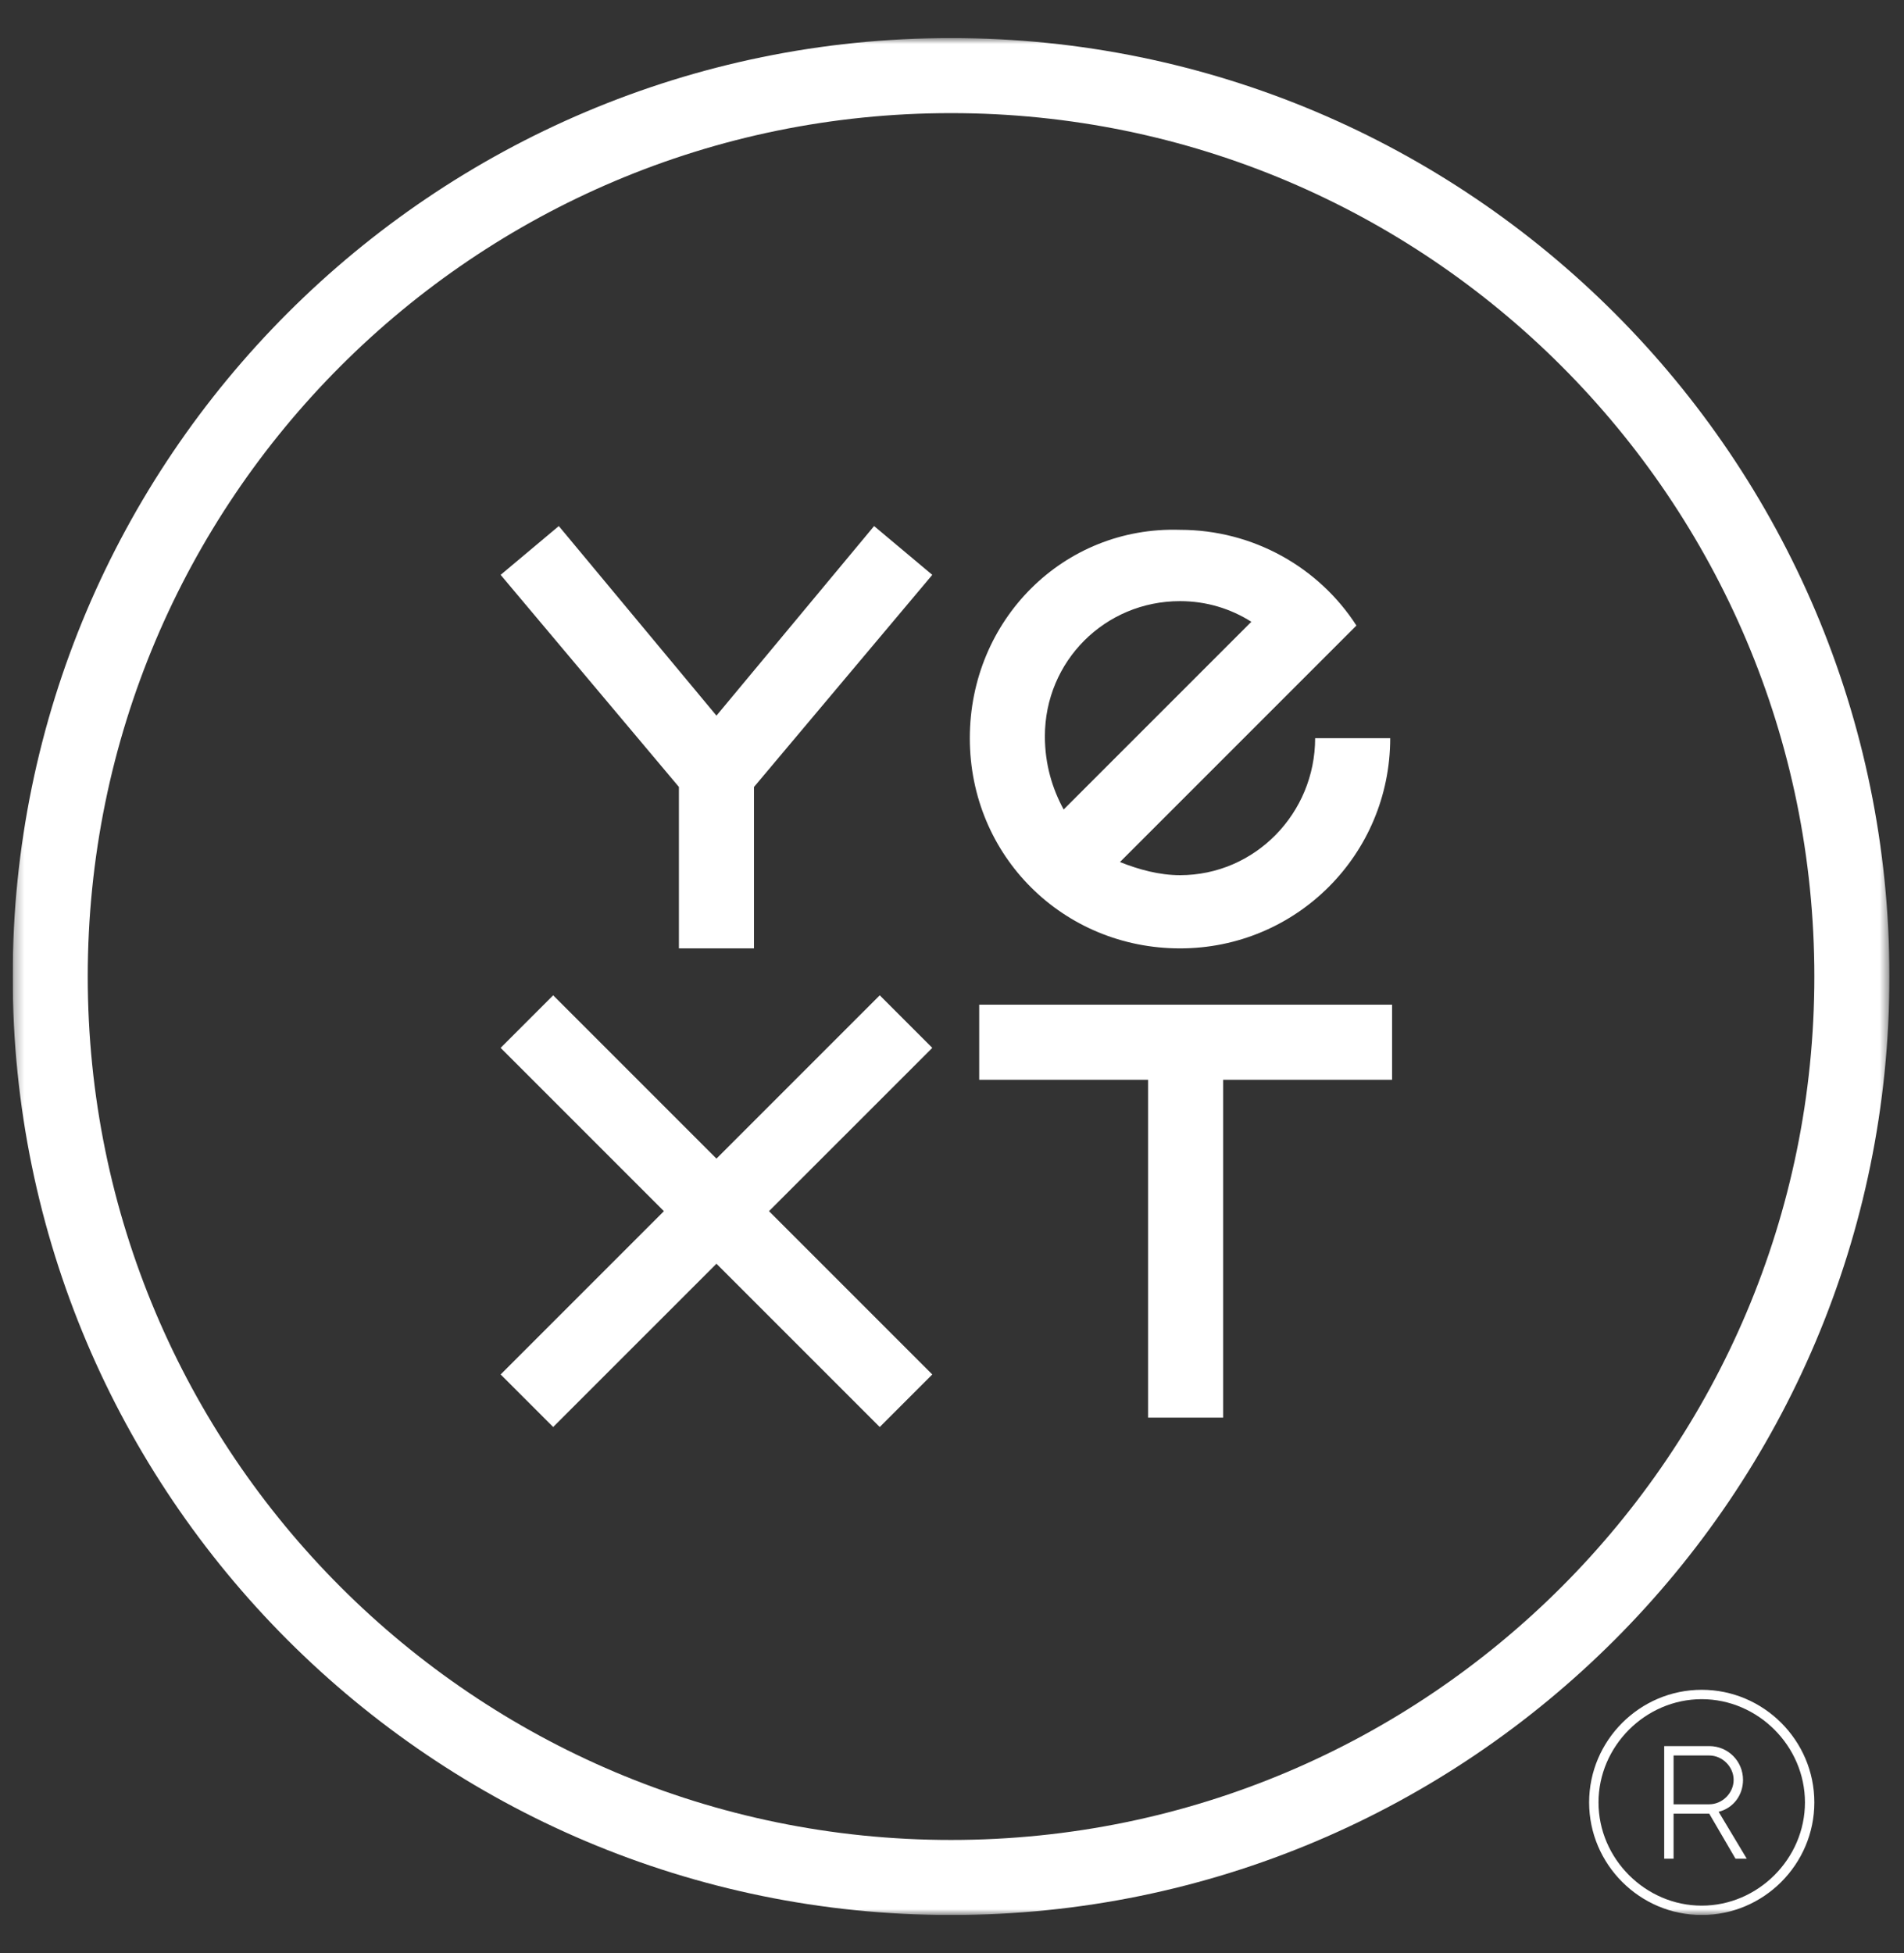
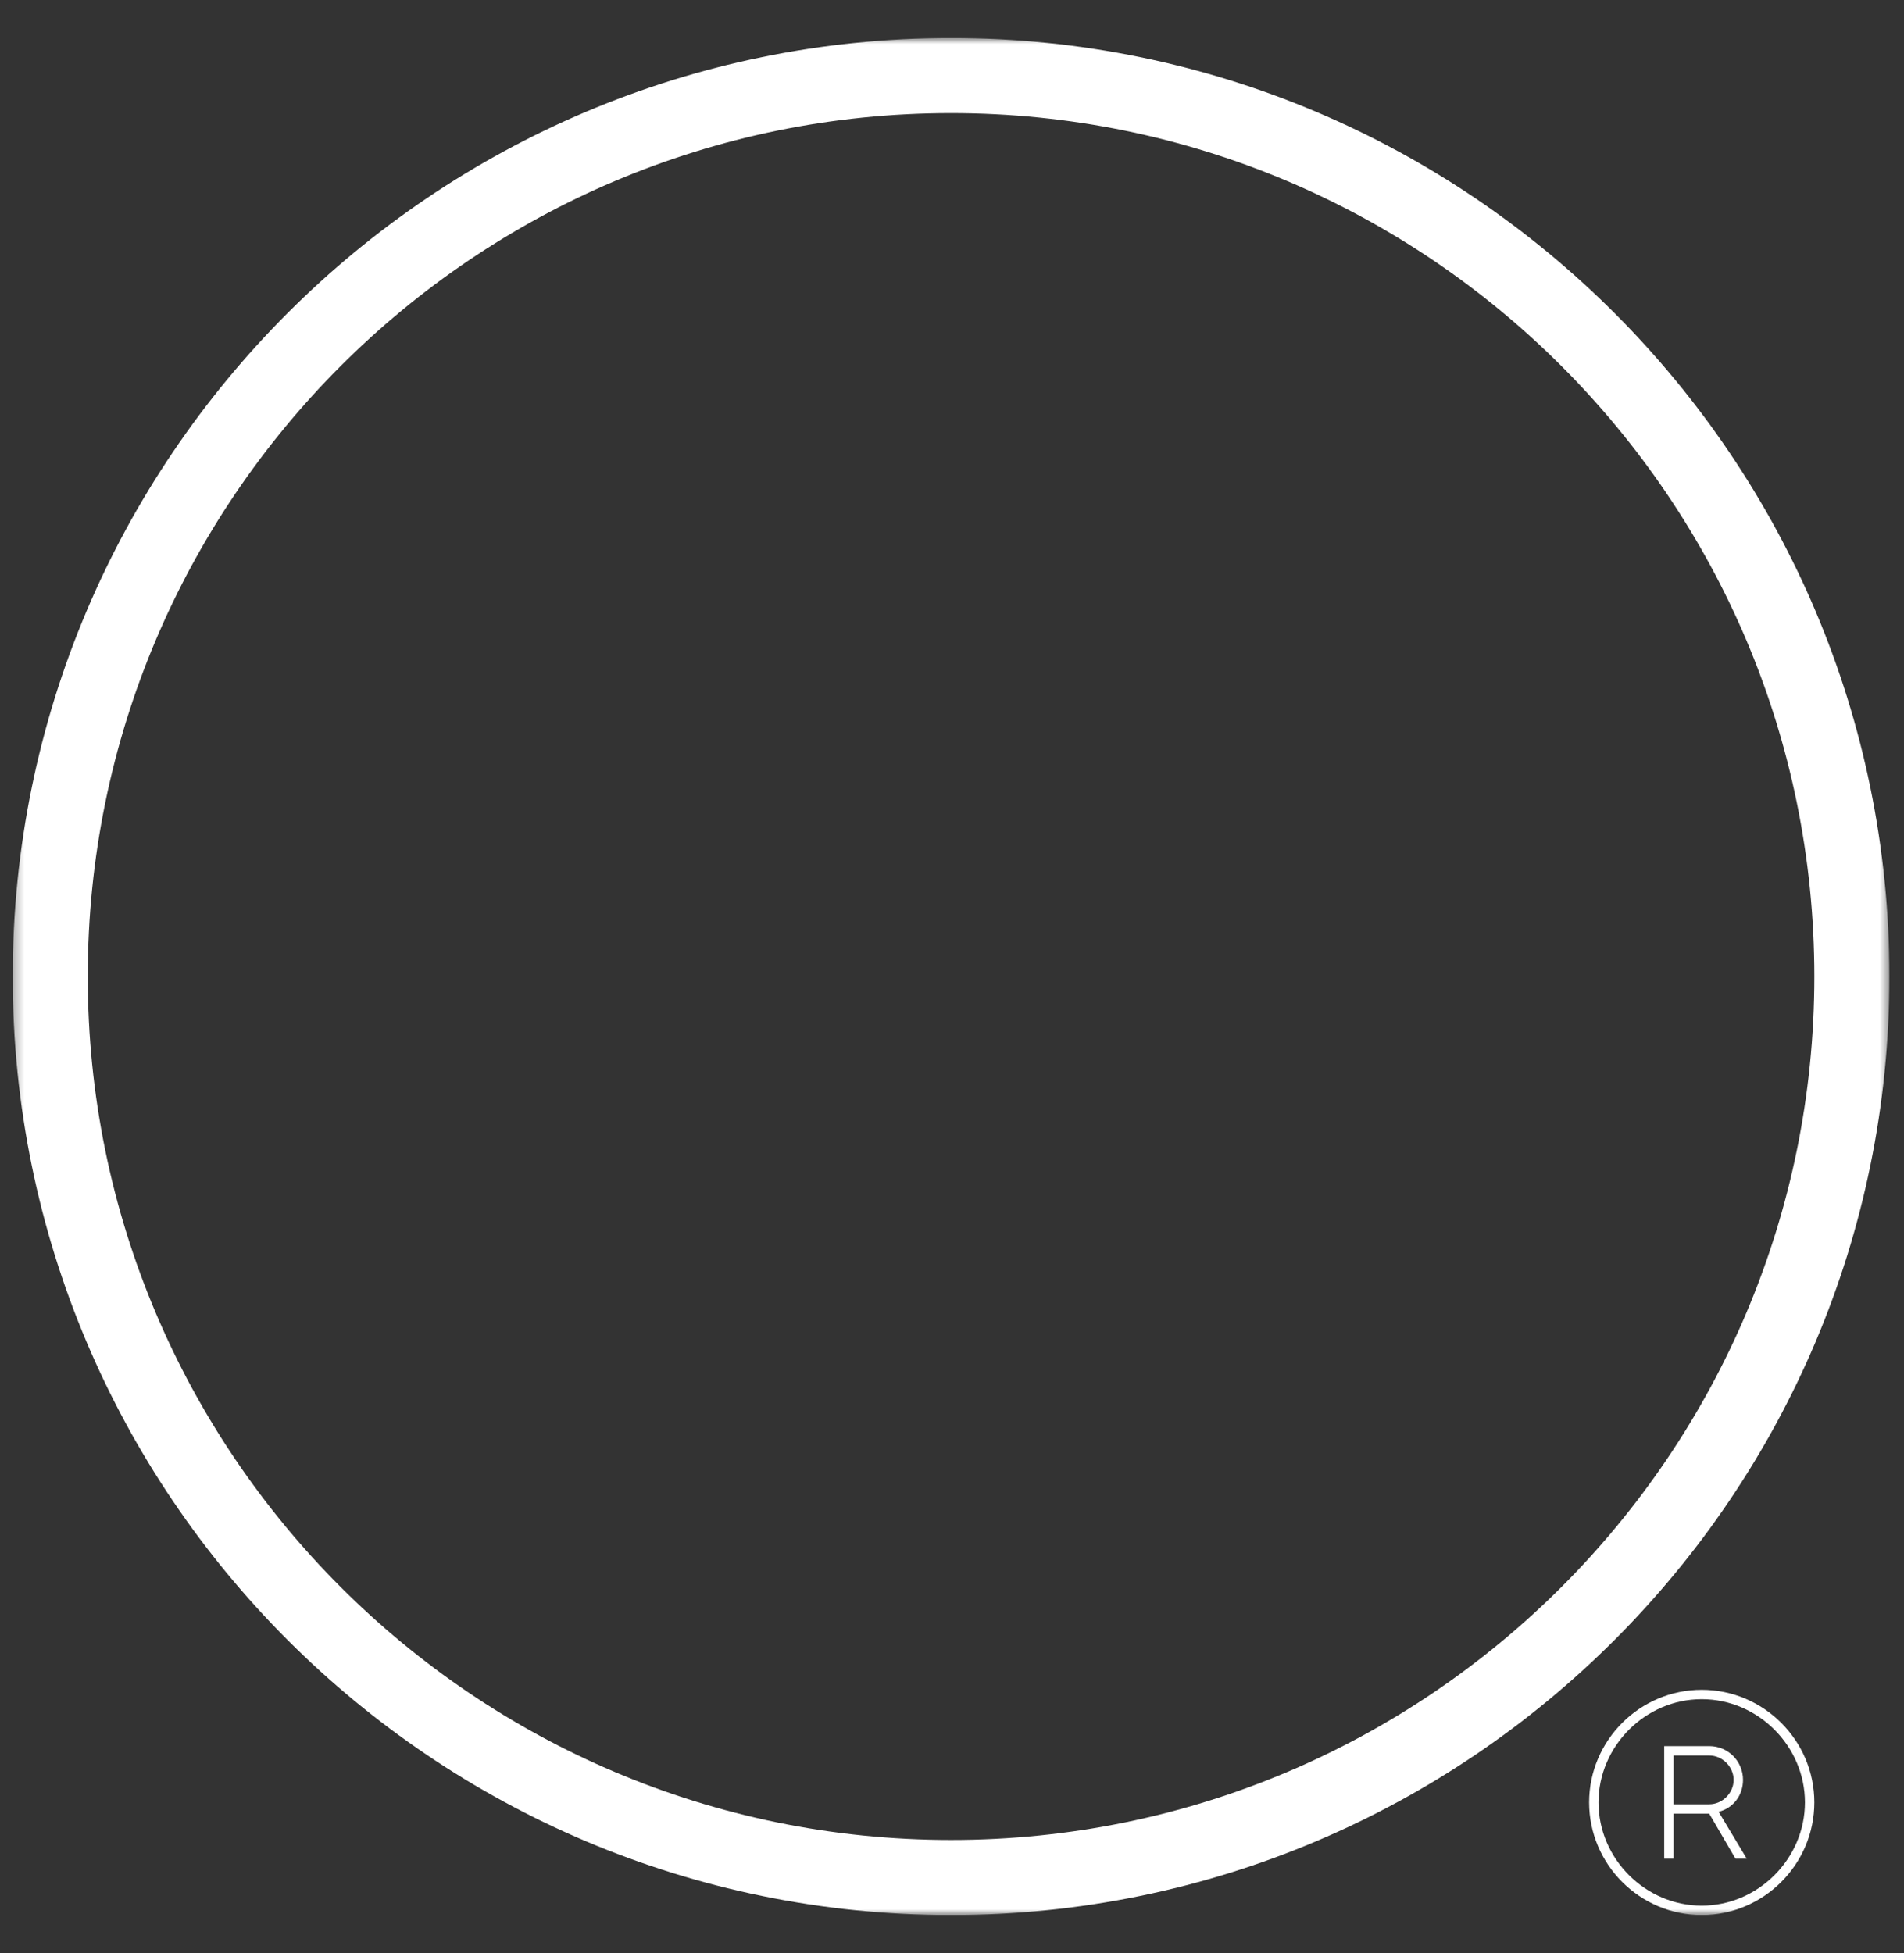
<svg xmlns="http://www.w3.org/2000/svg" fill="none" viewBox="0 0 195 200" height="200" width="195">
  <rect x="0" y="0" width="195" height="200" fill="#333333" stroke="none" />
  <g clip-path="url(#clip0_688_2417)">
    <mask height="194" width="193" y="3" x="1" maskUnits="userSpaceOnUse" style="mask-type:luminance" id="mask0_688_2417">
-       <path fill="white" d="M193.506 3.896H1.299V196.104H193.506V3.896Z" />
+       <path fill="white" d="M193.506 3.896H1.299V196.104H193.506V3.896" />
    </mask>
    <g mask="url(#mask0_688_2417)">
      <path fill="white" d="M97.403 3.896C44.353 3.896 1.299 46.951 1.299 100C1.299 153.049 44.353 196.104 97.403 196.104C150.452 196.104 193.506 153.049 193.506 100C193.506 46.951 150.452 3.896 97.403 3.896ZM97.403 188.416C48.582 188.416 8.987 148.821 8.987 100C8.987 51.179 48.582 11.584 97.403 11.584C146.223 11.584 185.818 51.179 185.818 100C185.818 148.821 146.223 188.416 97.403 188.416Z" />
-       <path fill="white" d="M100.286 110.571H117.584V145.169H125.273V110.571H142.571V102.883H100.286V110.571ZM90.099 101.922L73.377 118.644L56.654 101.922L51.273 107.304L67.995 124.026L51.273 140.748L56.654 146.13L73.377 129.408L90.099 146.13L95.481 140.748L78.758 124.026L95.481 107.304L90.099 101.922ZM120.852 97.117C132.769 97.117 142.379 87.507 142.379 75.59H134.691C134.691 83.278 128.54 89.621 120.852 89.621C118.738 89.621 116.623 89.044 114.701 88.275L133.345 69.631L138.919 64.057C135.075 58.099 128.348 54.255 120.852 54.255C108.935 53.87 99.325 63.48 99.325 75.59C99.325 87.699 108.935 97.117 120.852 97.117ZM120.852 61.558C123.543 61.558 126.042 62.327 128.156 63.673L108.935 82.894C107.782 80.779 107.013 78.281 107.013 75.397C107.013 67.709 113.164 61.558 120.852 61.558ZM73.377 73.283L57.231 53.87L51.273 58.867L69.532 80.587V97.117H77.221V80.587L95.481 58.867L89.522 53.87L73.377 73.283Z" />
      <path fill="white" d="M174.285 173.039C167.942 173.039 162.752 178.229 162.752 184.571C162.752 190.914 167.942 196.104 174.285 196.104C180.628 196.104 185.817 190.914 185.817 184.571C185.817 178.229 180.628 173.039 174.285 173.039ZM174.285 195.143C168.519 195.143 163.713 190.338 163.713 184.571C163.713 178.805 168.519 174 174.285 174C180.051 174 184.856 178.805 184.856 184.571C184.856 190.338 180.051 195.143 174.285 195.143Z" />
      <path fill="white" d="M178.898 190.338H177.745L175.054 185.725H171.402V190.338H170.441V178.805H175.054C176.976 178.805 178.513 180.343 178.513 182.265C178.513 183.803 177.552 185.148 176.015 185.532L178.898 190.338ZM171.402 184.764H175.054C176.399 184.764 177.552 183.61 177.552 182.265C177.552 180.919 176.399 179.766 175.054 179.766H171.402V184.764Z" />
    </g>
  </g>
  <defs>
    <clipPath id="clip0_688_2417">
      <rect transform="translate(1.299 3.896)" fill="white" height="192.208" width="192.208" />
    </clipPath>
  </defs>
</svg>